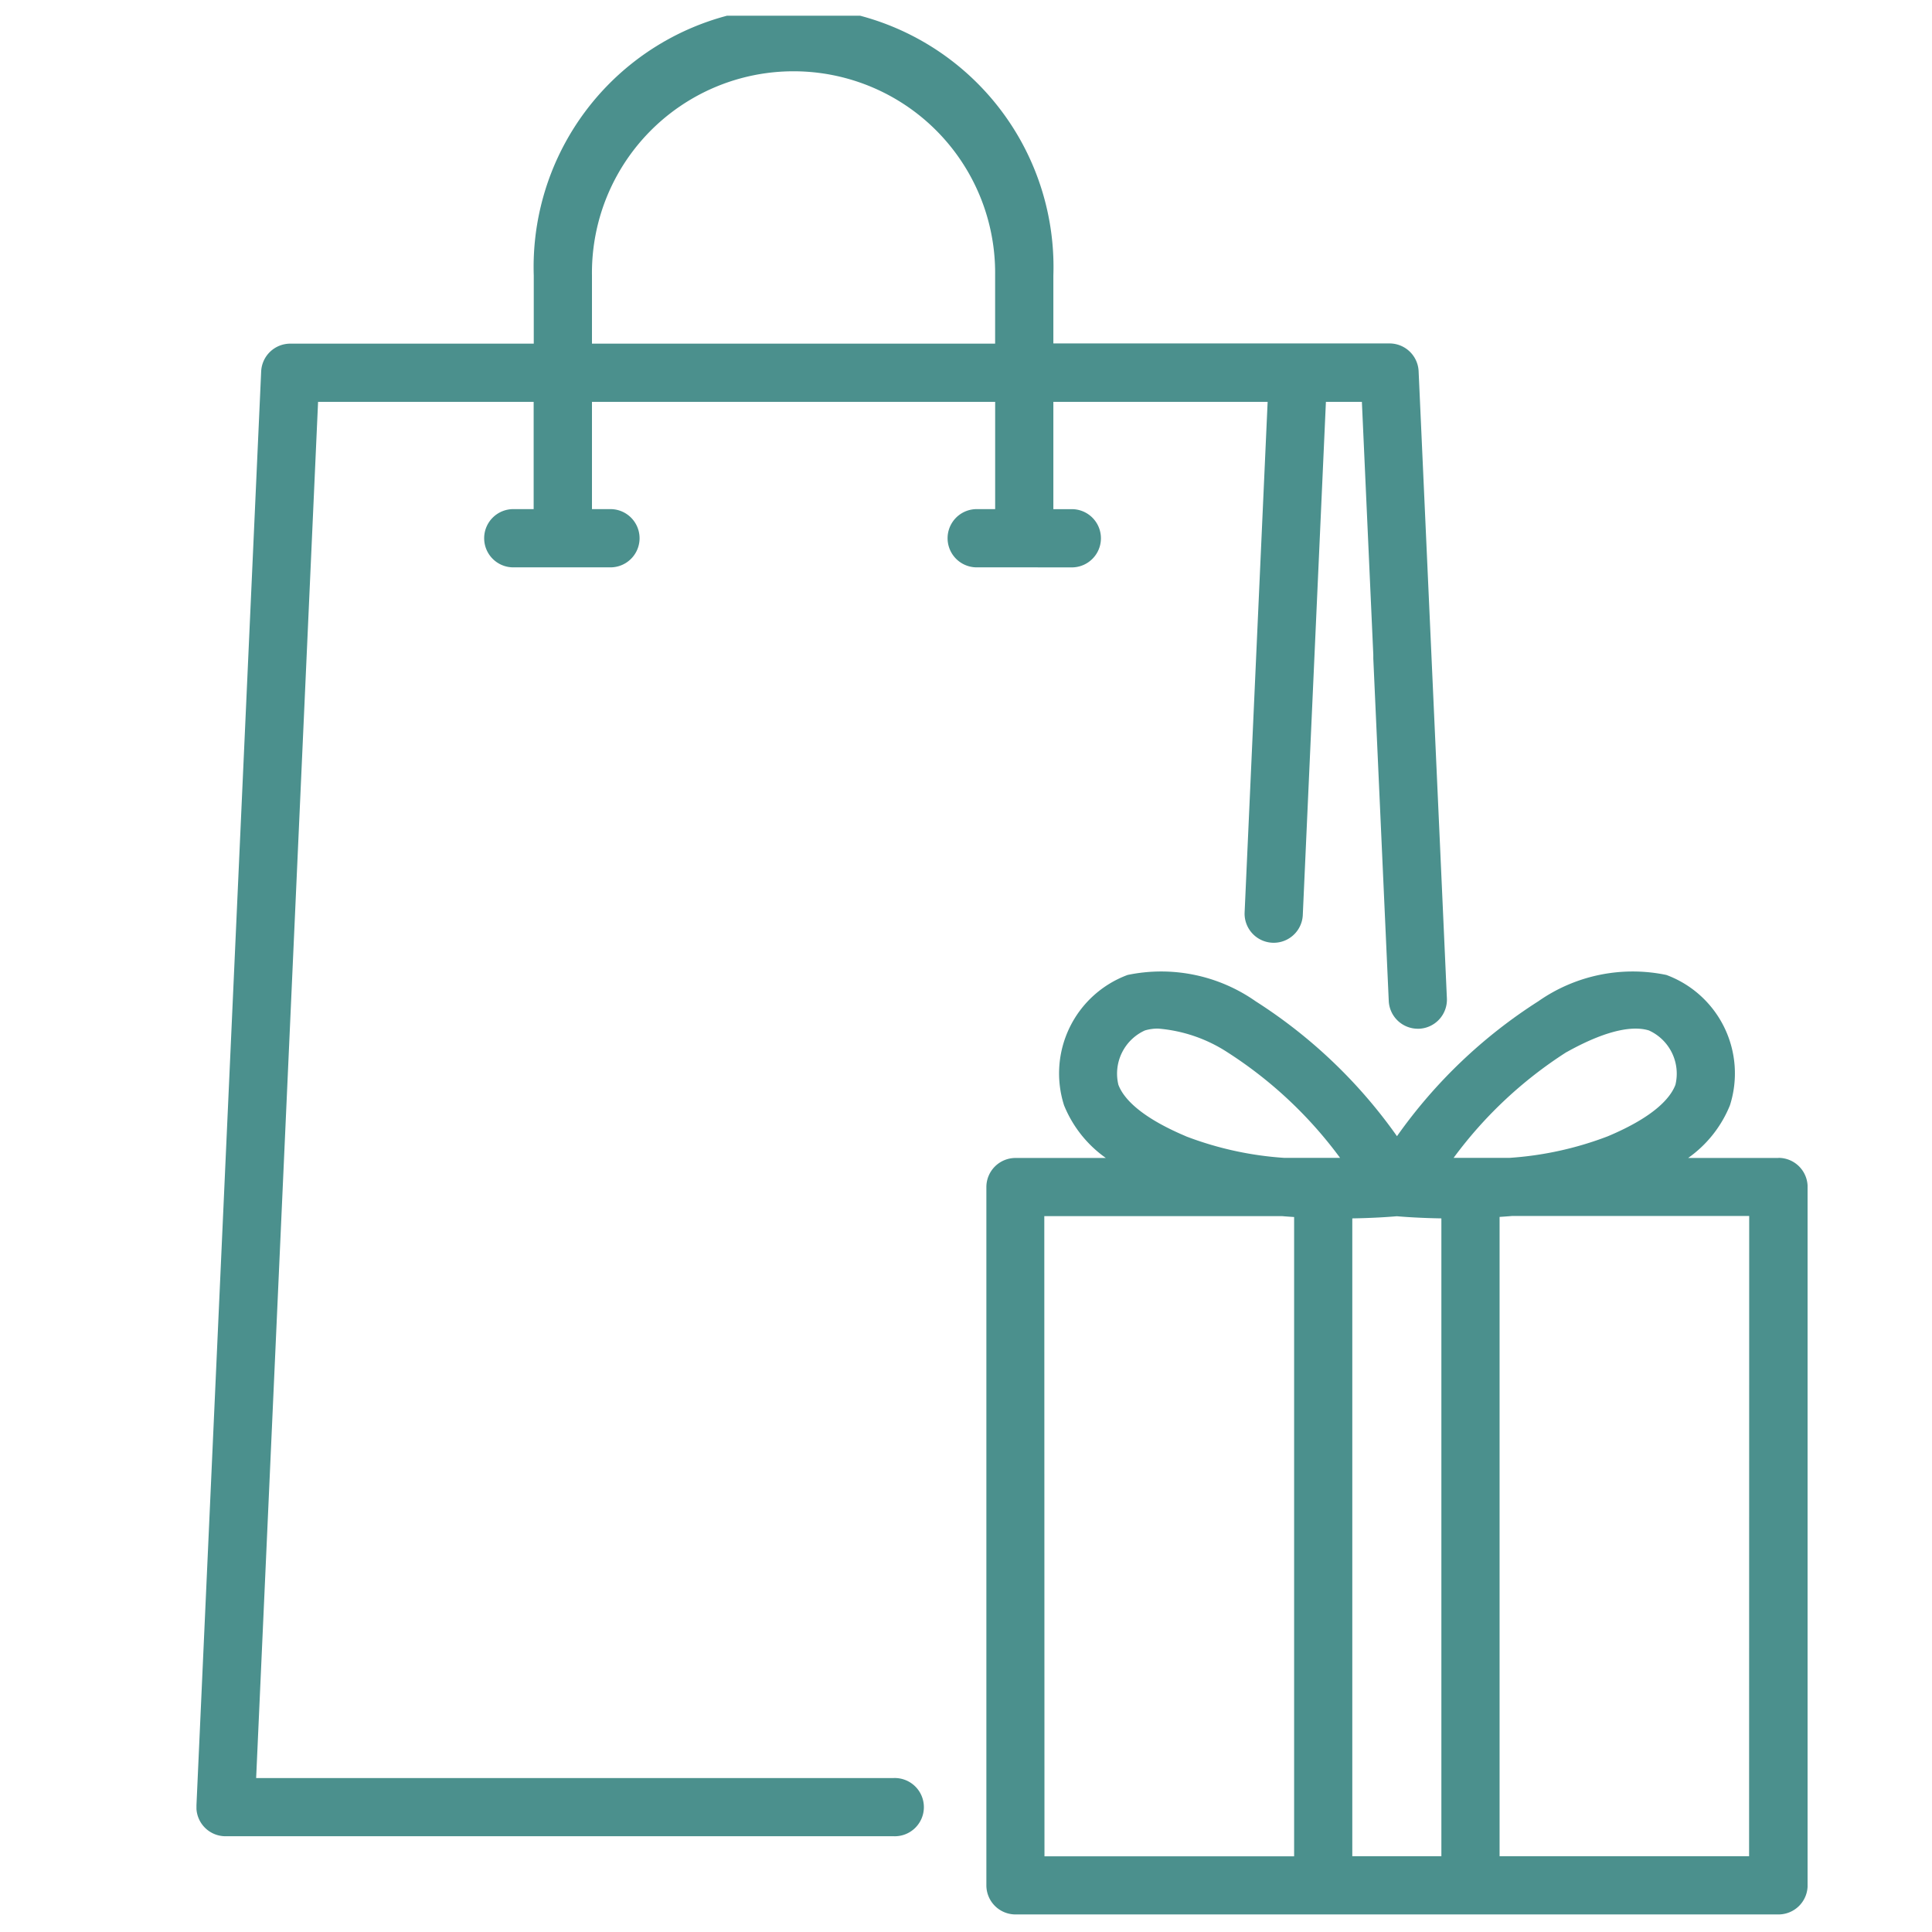
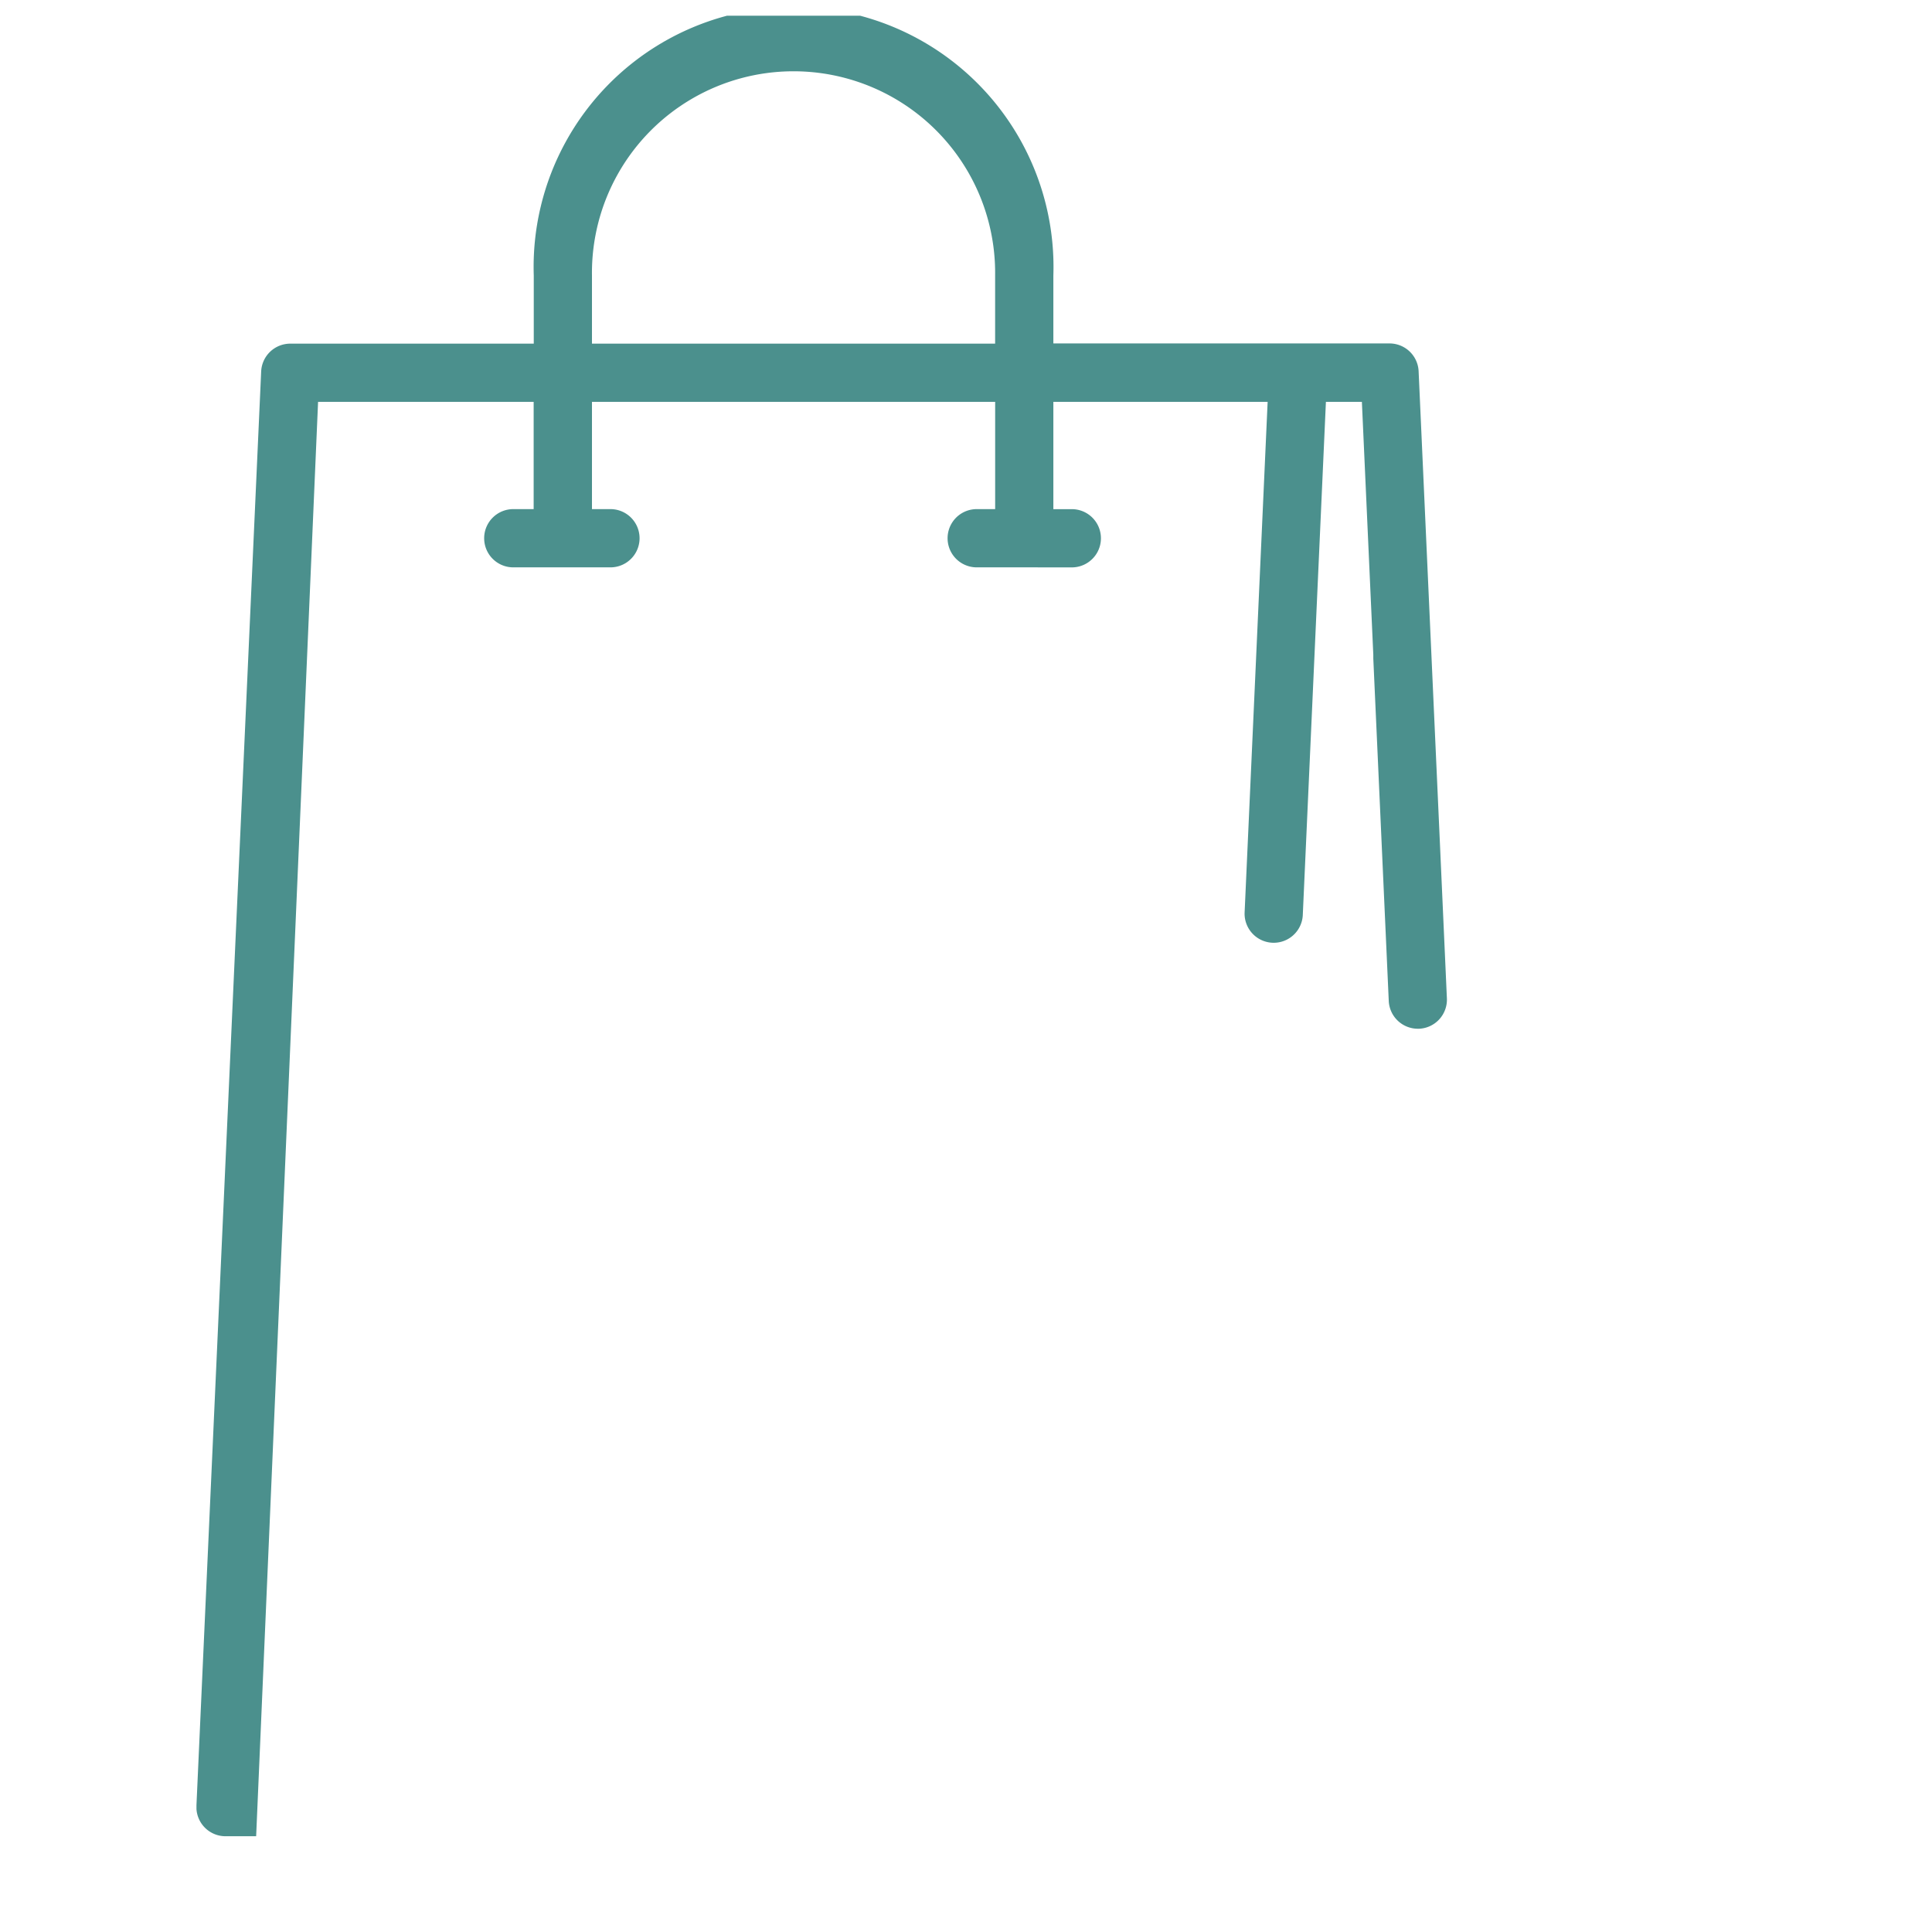
<svg xmlns="http://www.w3.org/2000/svg" width="55" height="55" viewBox="0 0 55 55">
  <defs>
    <clipPath id="a">
      <rect width="55" height="55" transform="translate(466 2730.675)" fill="#eee" />
    </clipPath>
    <clipPath id="b">
      <rect width="45.865" height="54.054" fill="#4b908d" />
    </clipPath>
  </defs>
  <g transform="translate(-466 -2730.675)" clip-path="url(#a)">
    <g transform="translate(471.593 2731.127)">
      <g transform="translate(0 -0.004)" clip-path="url(#b)">
-         <path d="M24.949,15.7a.829.829,0,0,0,0-1.657h-.554V10.988h6.1l-.656,14.548a.829.829,0,0,0,1.656.075l.659-14.623h1.024l.325,7.2h0l0,.107.44,9.748a.829.829,0,0,0,.827.791h.038a.829.829,0,0,0,.79-.865l-.216-4.8h0l-.156-3.453-.433-9.6a.829.829,0,0,0-.828-.791H24.395V7.392a7.4,7.4,0,1,0-14.792,0V9.331H2.671a.829.829,0,0,0-.828.791L0,50.956a.829.829,0,0,0,.828.866H19.851a.829.829,0,1,0,0-1.657H1.7L3.463,10.988H9.6v3.054H9.049a.829.829,0,1,0,0,1.657h2.766a.829.829,0,0,0,0-1.657H11.26V10.988H22.738v3.054h-.554a.829.829,0,0,0,0,1.657ZM11.26,9.331V7.392a5.739,5.739,0,1,1,11.477,0V9.331Z" transform="translate(-0.001 0.004)" fill="#4b908d" />
-         <path d="M755.24,890.894h-2.572a3.393,3.393,0,0,0,1.19-1.5,2.988,2.988,0,0,0-1.81-3.71,4.685,4.685,0,0,0-3.645.749,14.4,14.4,0,0,0-4.024,3.841,14.4,14.4,0,0,0-4.024-3.841,4.684,4.684,0,0,0-3.645-.749,2.988,2.988,0,0,0-1.809,3.71,3.394,3.394,0,0,0,1.19,1.5h-2.572a.829.829,0,0,0-.829.829V911.6a.829.829,0,0,0,.829.829H755.24a.829.829,0,0,0,.829-.829v-19.88a.829.829,0,0,0-.829-.829m-6.029-3.012c1.279-.714,1.979-.728,2.341-.615a1.351,1.351,0,0,1,.754,1.546c-.133.355-.576.9-1.926,1.467a9.589,9.589,0,0,1-2.8.614h-1.589a12.05,12.05,0,0,1,3.216-3.012m-6.1,4.735c.623-.01,1.084-.045,1.268-.061.184.016.645.051,1.268.061v18.158h-2.536Zm-4.733-2.337c-1.35-.569-1.793-1.112-1.926-1.467a1.351,1.351,0,0,1,.754-1.546,1.267,1.267,0,0,1,.38-.053,4.243,4.243,0,0,1,1.961.668,12.053,12.053,0,0,1,3.216,3.012h-1.589a9.588,9.588,0,0,1-2.8-.614m-4.031,2.272H741.1q.177.015.351.026v18.2h-7.107Zm20.064,18.223H747.3v-18.2q.173-.011.35-.026h6.756Z" transform="translate(-710.203 -858.377)" fill="#4b908d" />
+         <path d="M24.949,15.7a.829.829,0,0,0,0-1.657h-.554V10.988h6.1l-.656,14.548a.829.829,0,0,0,1.656.075l.659-14.623h1.024l.325,7.2h0l0,.107.44,9.748a.829.829,0,0,0,.827.791h.038a.829.829,0,0,0,.79-.865l-.216-4.8h0l-.156-3.453-.433-9.6a.829.829,0,0,0-.828-.791H24.395V7.392a7.4,7.4,0,1,0-14.792,0V9.331H2.671a.829.829,0,0,0-.828.791L0,50.956a.829.829,0,0,0,.828.866H19.851H1.7L3.463,10.988H9.6v3.054H9.049a.829.829,0,1,0,0,1.657h2.766a.829.829,0,0,0,0-1.657H11.26V10.988H22.738v3.054h-.554a.829.829,0,0,0,0,1.657ZM11.26,9.331V7.392a5.739,5.739,0,1,1,11.477,0V9.331Z" transform="translate(-0.001 0.004)" fill="#4b908d" />
      </g>
    </g>
  </g>
</svg>